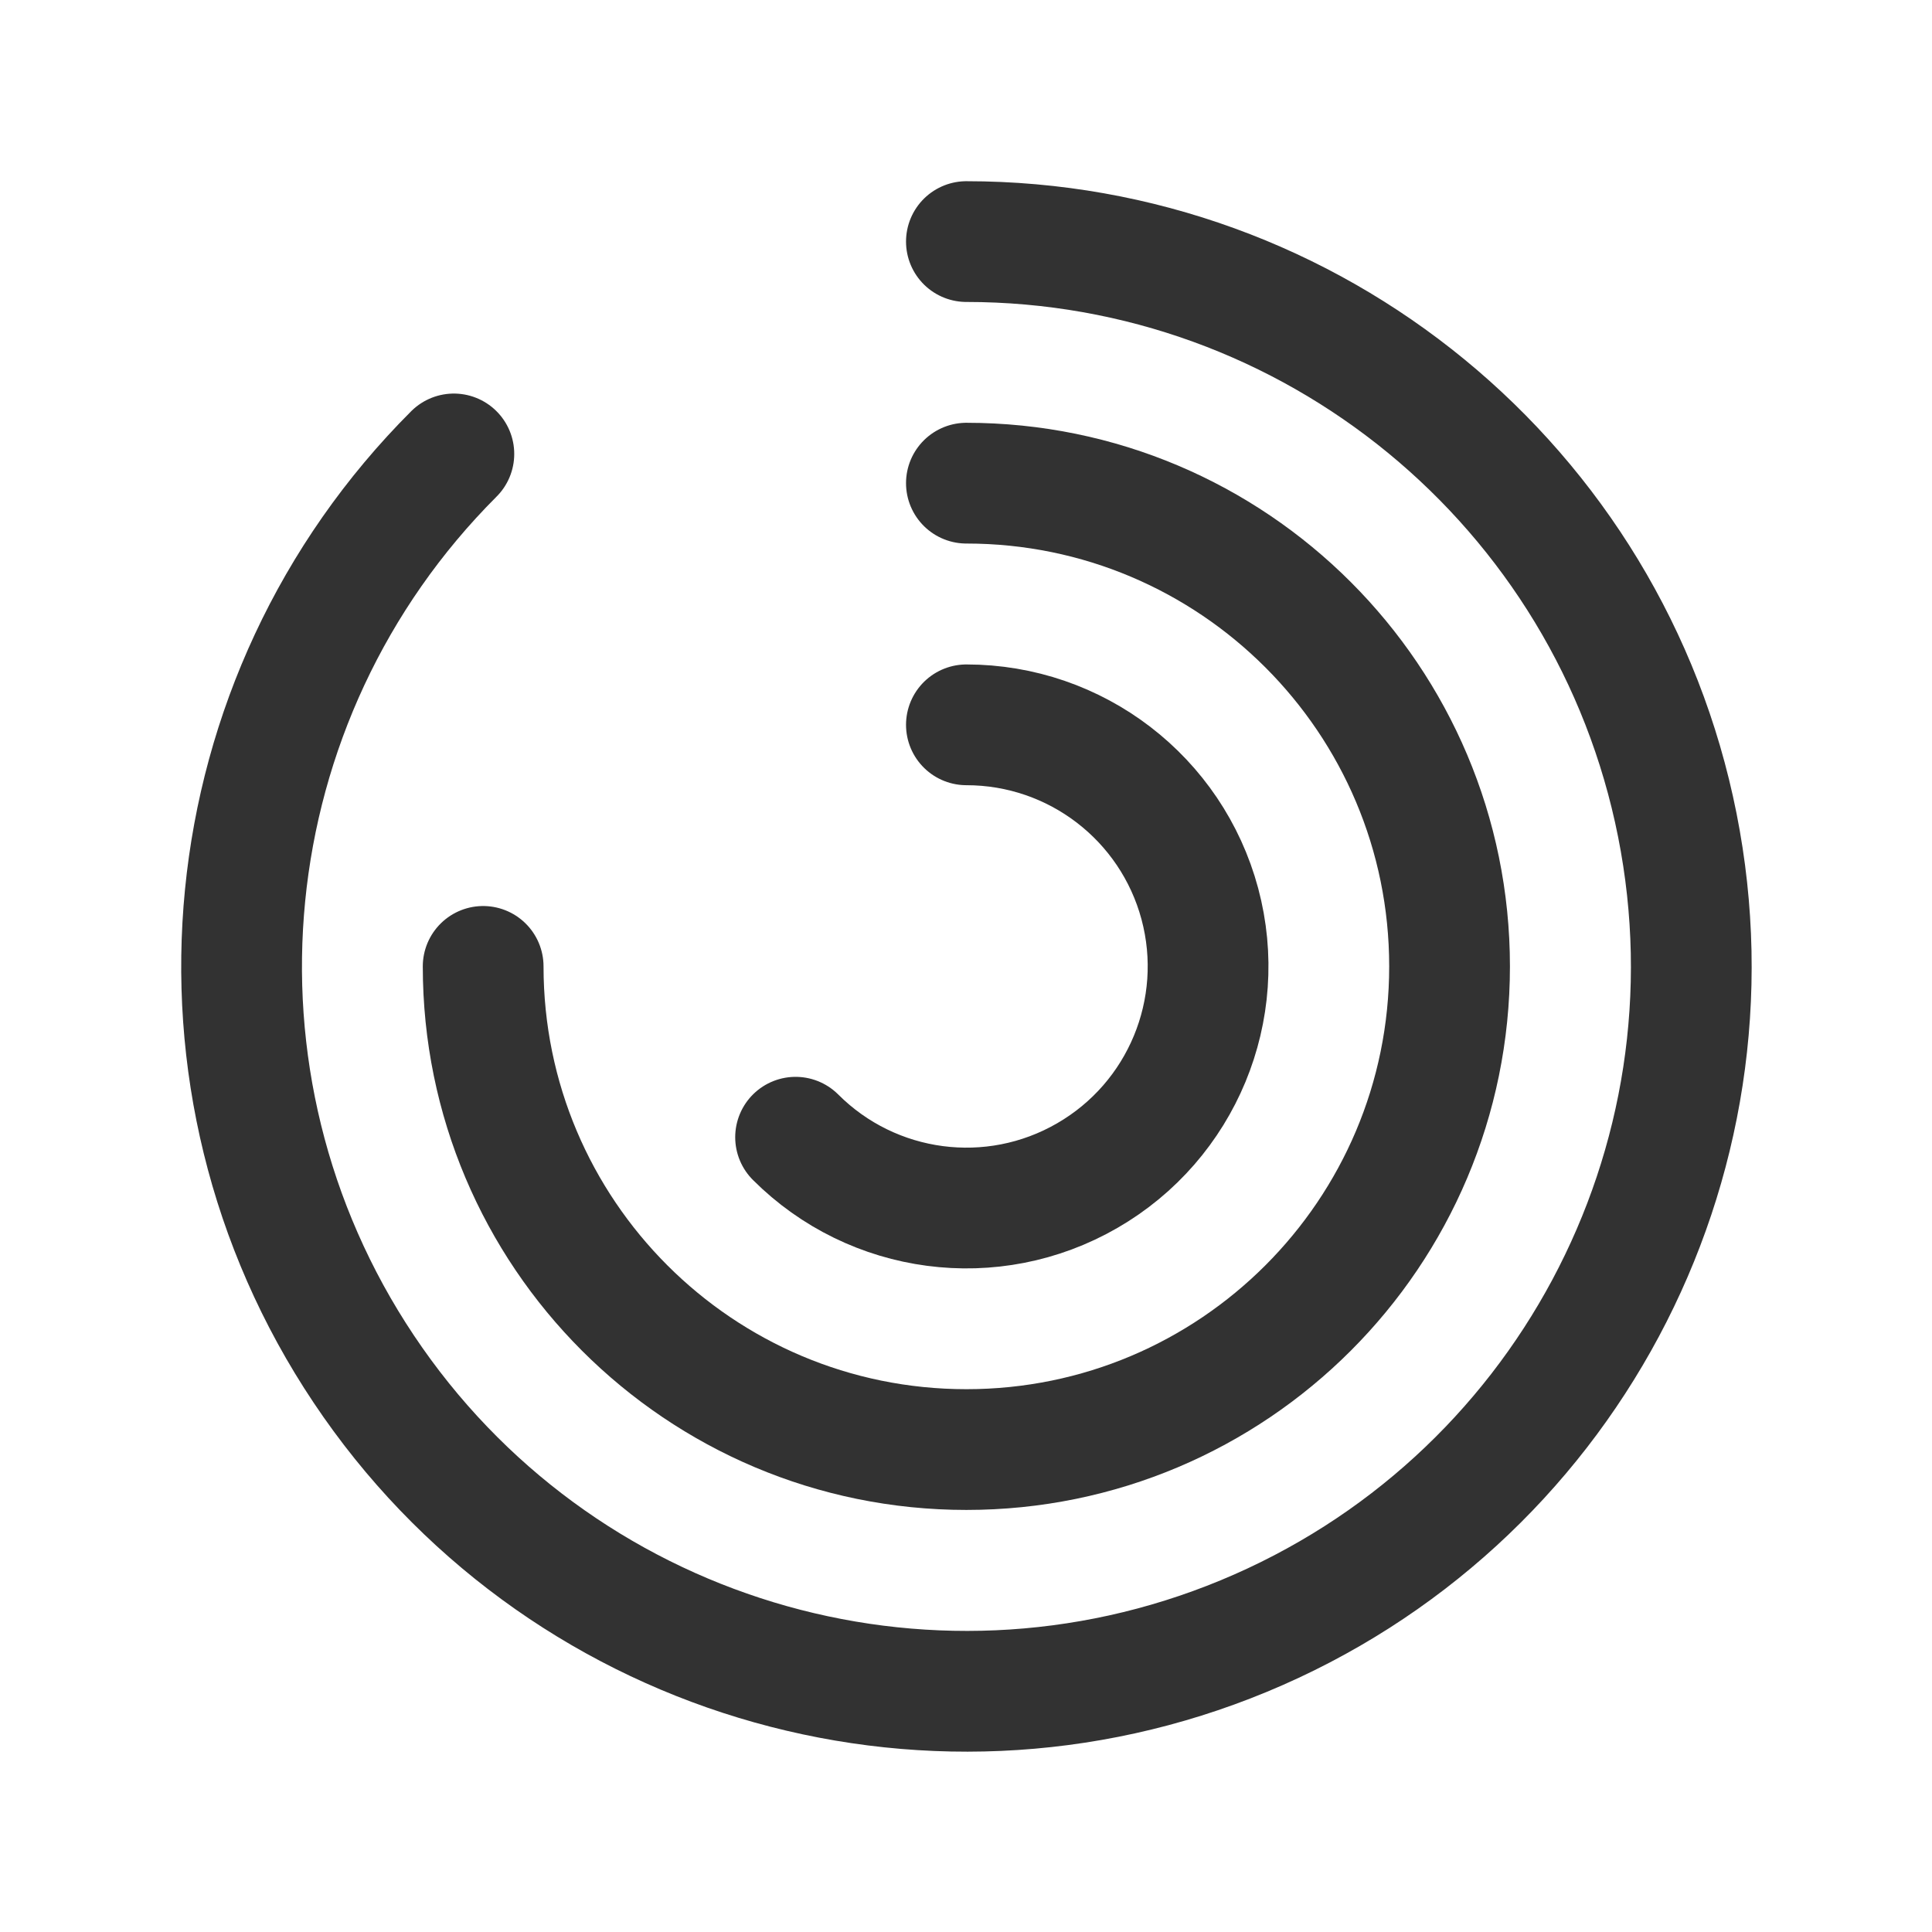
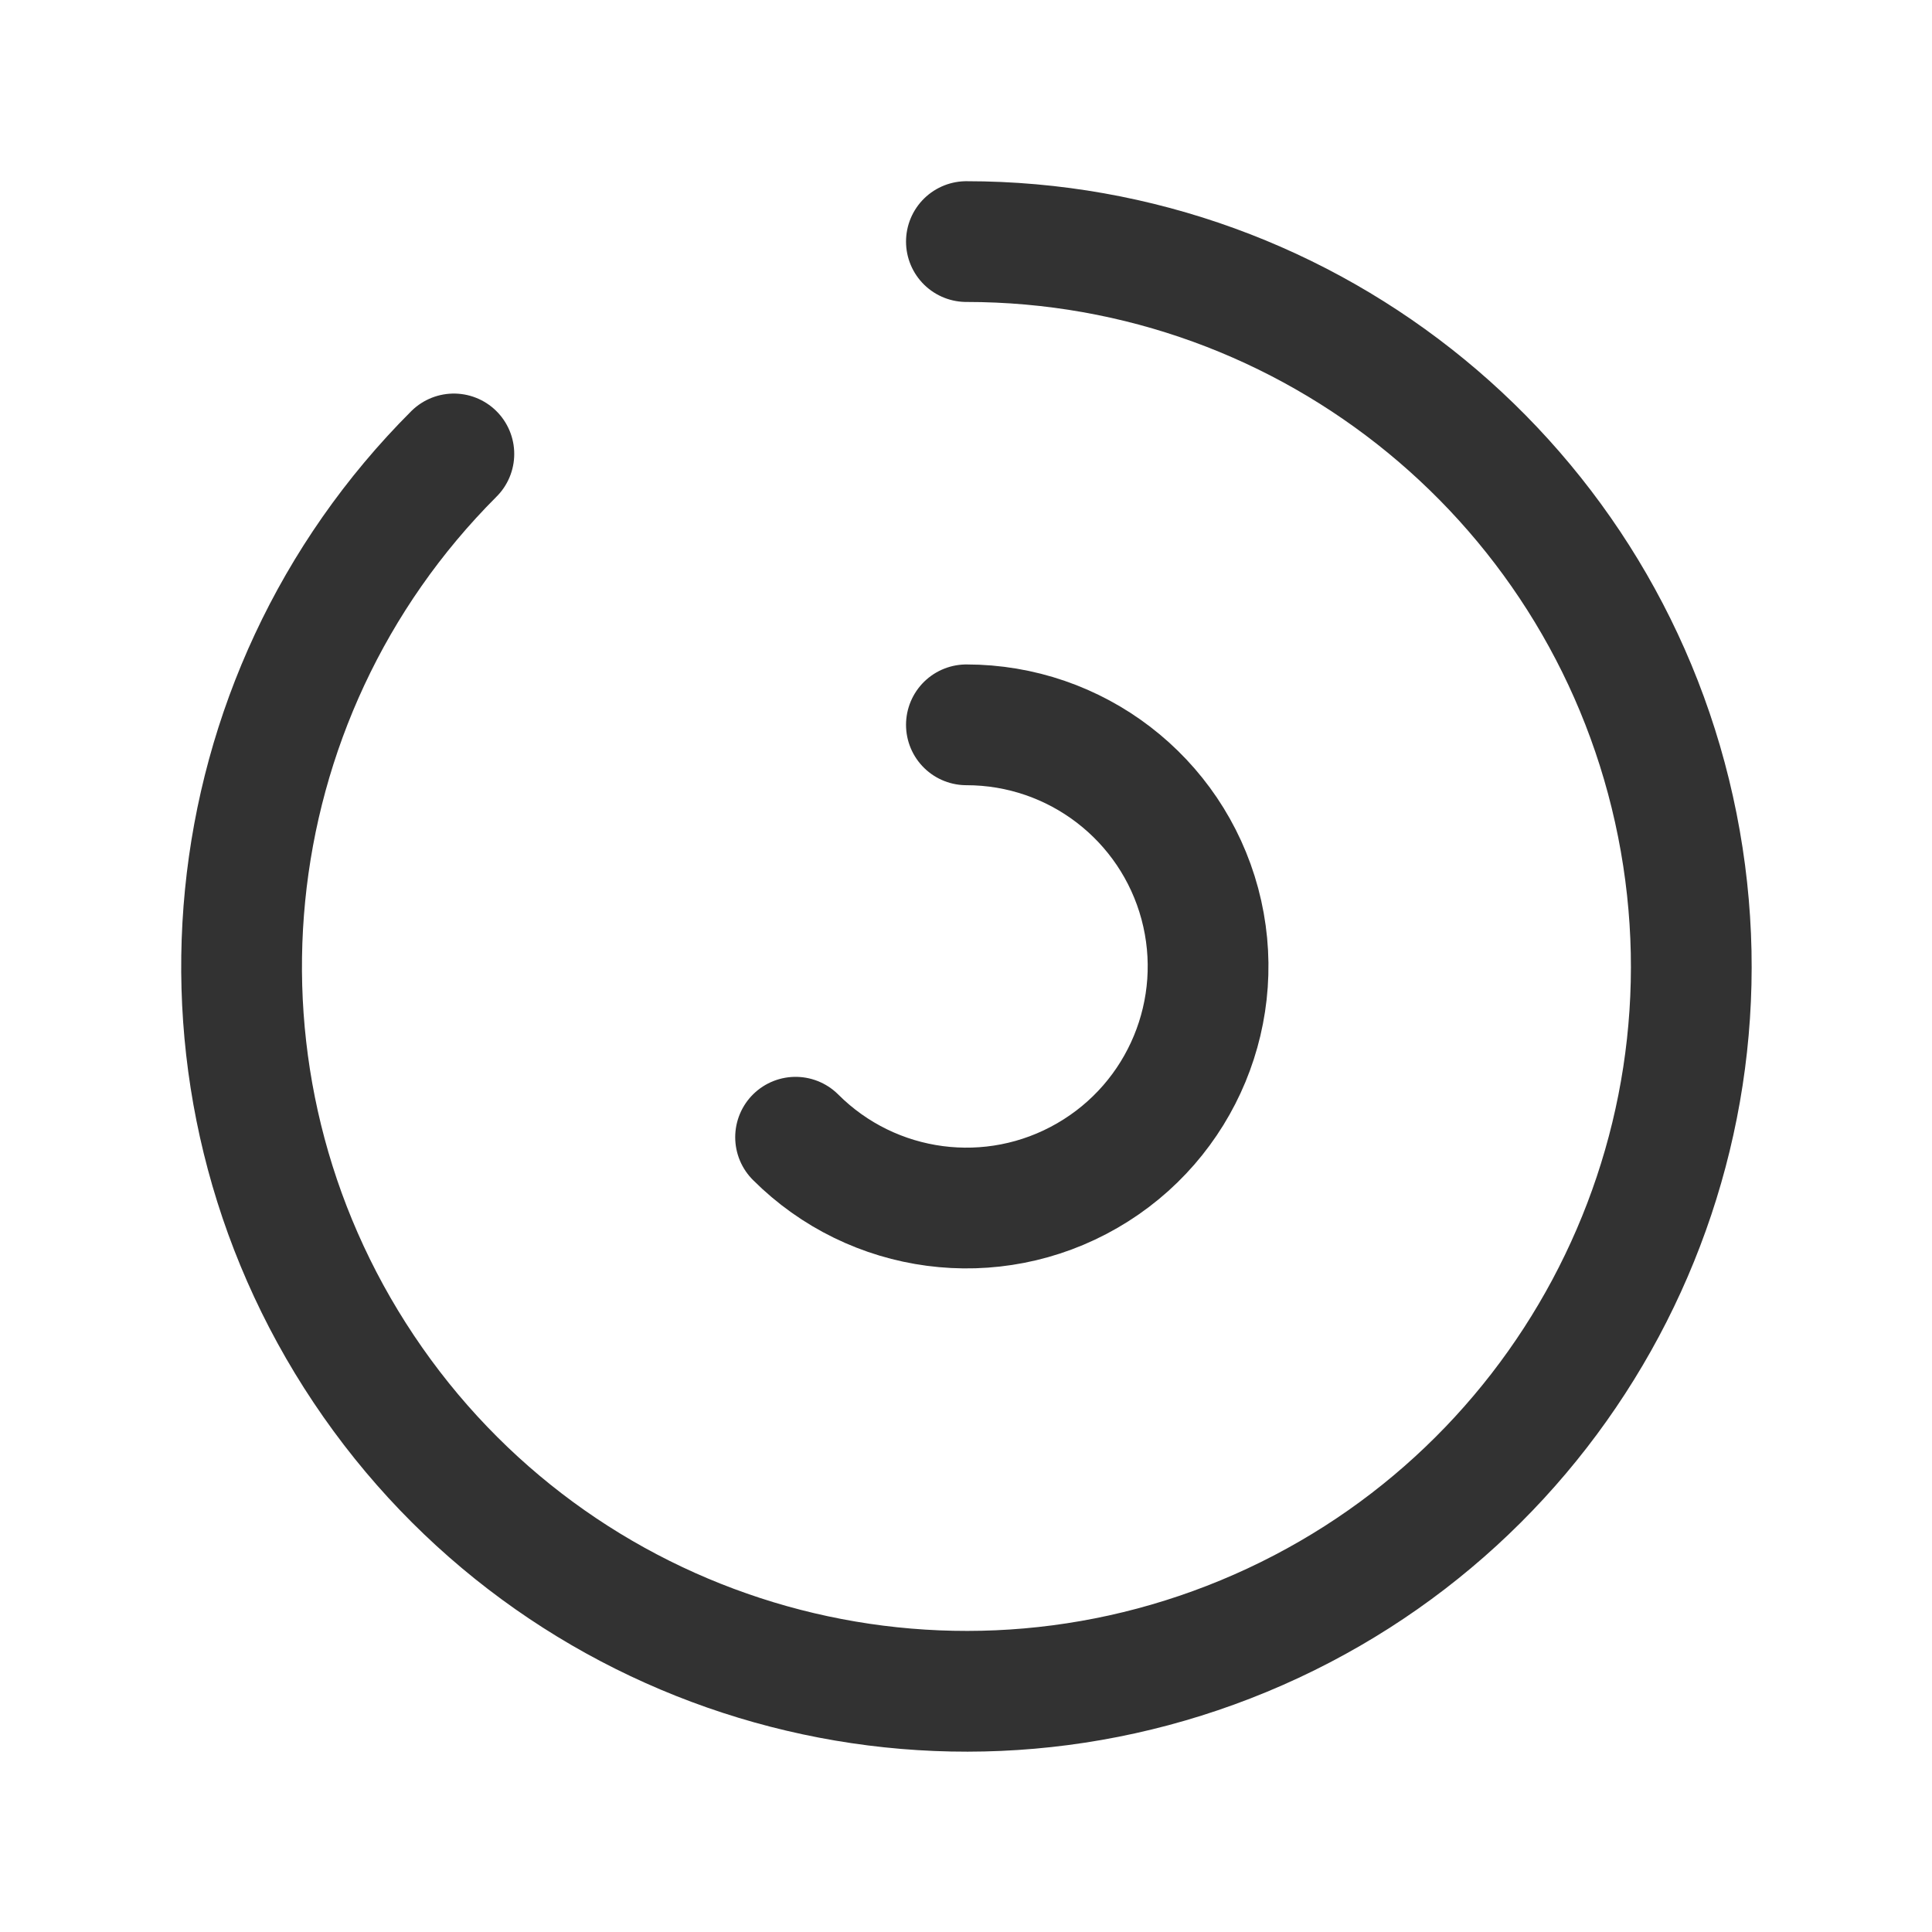
<svg xmlns="http://www.w3.org/2000/svg" width="24" height="24" viewBox="0 0 24 24" fill="none">
  <path d="M9.883 14.127C10.844 15.088 12.33 15.284 13.506 14.604C14.683 13.925 15.256 12.54 14.905 11.228C14.553 9.916 13.364 9.004 12.005 9.004" stroke="#323232" stroke-width="1.5" stroke-linecap="round" stroke-linejoin="round" />
  <path d="M5.638 5.639C2.601 8.676 2.132 13.436 4.519 17.007C6.905 20.579 11.482 21.967 15.45 20.324C19.419 18.68 21.674 14.462 20.836 10.249C19.998 6.036 16.3 3.001 12.005 3.001" stroke="#323232" stroke-width="1.5" stroke-linecap="round" stroke-linejoin="round" />
-   <path d="M12.005 6.002C15.32 6.002 18.007 8.69 18.007 12.005C18.007 15.32 15.32 18.007 12.005 18.007C8.69 18.007 6.002 15.32 6.002 12.005" stroke="#323232" stroke-width="1.5" stroke-linecap="round" stroke-linejoin="round" />
</svg>